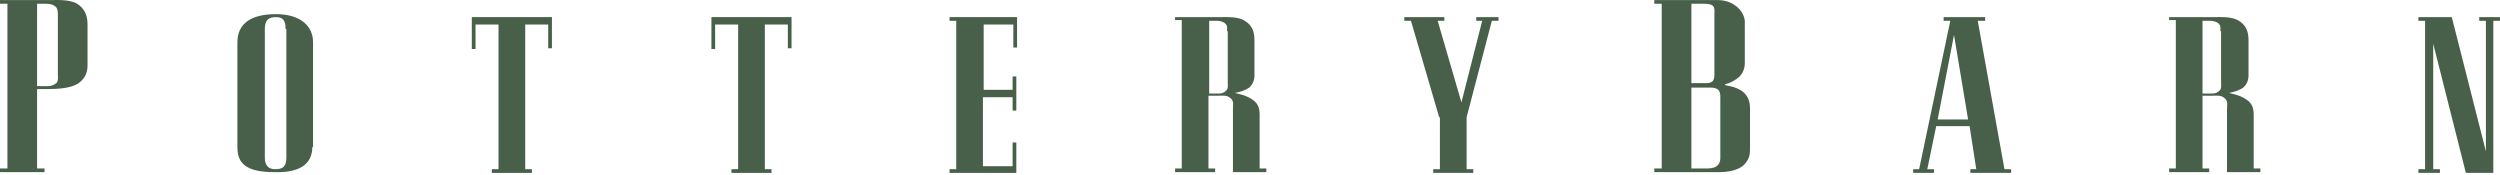
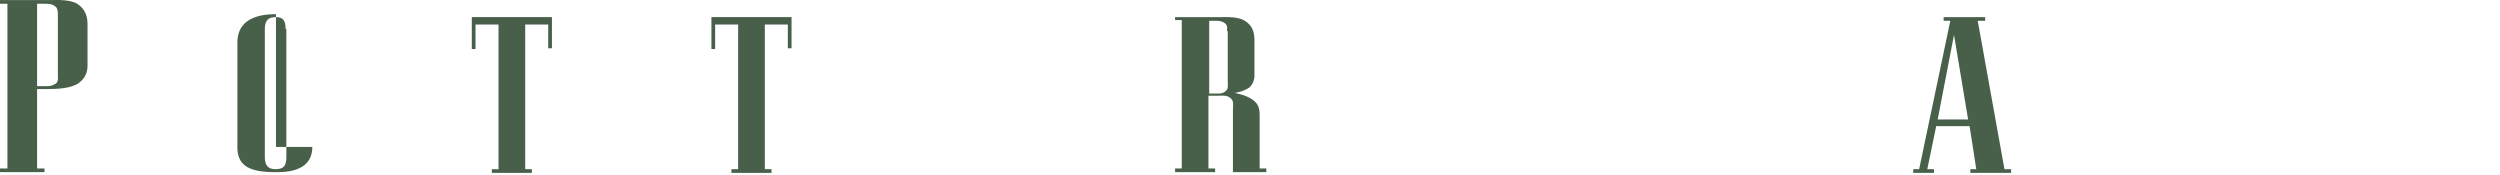
<svg xmlns="http://www.w3.org/2000/svg" width="500" height="35" viewBox="0 0 500 35" fill="none">
  <path d="M7.418 33.689H8.902V34.431H-0V33.689H1.484V0.751H-0V0.009H10.534C11.276 0.009 13.947 -0.139 15.43 0.751C17.062 1.79 17.507 3.273 17.507 4.905V13.066C17.507 13.956 17.359 15.44 15.727 16.627C14.243 17.665 11.573 17.813 9.495 17.813H7.418V33.689ZM11.573 3.125C11.573 2.532 11.573 1.938 11.276 1.493C10.682 0.899 10.089 0.751 9.199 0.751H7.418V17.22H9.644C10.386 17.22 10.831 16.923 11.276 16.627C11.721 16.181 11.573 15.291 11.573 14.846V3.125Z" fill="#48604A" />
-   <path d="M62.463 29.386C62.463 32.502 60.386 34.579 54.896 34.431C48.961 34.431 47.478 32.502 47.478 29.386V8.466C47.478 4.757 50.148 2.828 55.193 2.828C60.089 2.828 62.611 5.202 62.611 8.466V29.386H62.463ZM57.121 5.796C57.121 4.015 56.528 3.422 55.193 3.422C53.709 3.422 52.967 4.015 52.967 5.796V31.463C52.967 32.799 53.412 33.837 55.044 33.837C56.676 33.837 57.27 33.244 57.27 31.463V5.796H57.121Z" fill="#48604A" />
+   <path d="M62.463 29.386C62.463 32.502 60.386 34.579 54.896 34.431C48.961 34.431 47.478 32.502 47.478 29.386V8.466C47.478 4.757 50.148 2.828 55.193 2.828V29.386H62.463ZM57.121 5.796C57.121 4.015 56.528 3.422 55.193 3.422C53.709 3.422 52.967 4.015 52.967 5.796V31.463C52.967 32.799 53.412 33.837 55.044 33.837C56.676 33.837 57.27 33.244 57.27 31.463V5.796H57.121Z" fill="#48604A" />
  <path d="M110.386 3.422V9.653H109.644V4.905H105.044V33.837H106.38V34.579H98.368V33.837H99.703V4.905H95.104V9.802H94.362V3.422H110.386Z" fill="#48604A" />
  <path d="M158.309 3.422V9.653H157.567V4.905H152.967V33.837H154.303V34.579H146.291V33.837H147.626V4.905H143.027V9.802H142.285V3.422H158.309Z" fill="#48604A" />
-   <path d="M196.587 17.962H202.522V15.291H203.264V22.116H202.522V19.445H196.587V33.244H202.522V28.496H203.264V34.579H189.911V33.837H191.246V4.164H189.911V3.422H203.412V9.505H202.67V4.905H196.736V17.962H196.587Z" fill="#48604A" />
  <path d="M247.033 18.555C247.033 18.704 248.961 18.852 250.445 19.891C251.78 20.781 251.929 21.819 251.929 23.155V33.689H253.264V34.431H246.587V21.968C246.587 20.929 246.884 20.039 245.846 19.445C245.252 19 244.214 19.149 243.472 19.149H241.691V33.689H243.027V34.431H235.015V33.689H236.35V4.015H235.015V3.422H244.51C245.104 3.422 247.626 3.273 248.961 4.164C250.445 5.054 250.89 6.389 250.89 8.021V14.698C250.89 14.994 251.039 16.478 249.852 17.517C248.516 18.407 247.033 18.555 247.033 18.555ZM245.401 6.241C245.401 5.647 245.549 5.202 245.104 4.757C244.659 4.312 243.917 4.164 243.472 4.164H241.84V18.704H243.769C244.362 18.704 244.807 18.555 245.252 18.11C245.697 17.665 245.549 16.923 245.549 16.478V6.241H245.401Z" fill="#48604A" />
-   <path d="M287.834 23.451L282.196 4.164H280.86V3.422H288.872V4.164H287.537L292.285 20.484L296.439 4.164H295.252V3.422H299.703V4.164H298.368L293.323 23.451V33.837H294.659V34.579H286.647V33.837H287.982V23.451H287.834Z" fill="#48604A" />
-   <path d="M350 21.671V29.386C350 30.721 350 31.612 348.961 32.799C347.626 34.282 344.955 34.431 343.768 34.431H330.86V33.689H332.344V0.751H330.86V0.009H343.323C344.807 0.009 345.994 0.306 347.181 1.196C349.11 2.68 348.961 4.46 348.961 4.46V12.769C348.961 12.769 348.961 14.401 347.774 15.44C346.142 16.775 344.955 16.775 344.955 16.923C344.955 17.22 347.181 17.072 348.813 18.555C349.555 19.297 350 20.187 350 21.671ZM338.279 33.689H341.543C341.691 33.689 342.73 33.689 343.323 33.244C343.917 32.799 344.065 32.205 344.065 31.612V19.445C344.065 19 344.065 18.555 343.768 18.11C343.472 17.665 342.73 17.517 342.136 17.517H338.279V33.689ZM338.279 0.751V16.627H341.395C341.543 16.627 342.136 16.627 342.581 16.181C342.878 15.736 342.878 15.291 342.878 14.846V2.828C342.878 2.68 343.027 1.493 342.581 1.196C342.285 0.751 340.949 0.751 340.801 0.751H338.279Z" fill="#48604A" />
  <path d="M390.059 4.164H388.724V3.422H397.032V4.164H395.549L400.89 33.837H402.225V34.579H394.065V33.837H395.252L393.917 25.232H387.24L385.46 33.837H386.795V34.579H382.641V33.837H383.828L390.059 4.164ZM387.537 23.896H393.62L390.801 6.983L387.537 23.896Z" fill="#48604A" />
-   <path d="M445.845 18.555C445.845 18.704 447.774 18.852 449.258 19.891C450.593 20.781 450.742 21.819 450.742 23.155V33.689H452.077V34.431H445.4V21.968C445.4 20.929 445.697 20.039 444.659 19.445C444.065 19 443.026 19.149 442.285 19.149H440.504V33.689H441.839V34.431H433.828V33.689H435.163V4.015H433.828V3.422H443.323C443.917 3.422 446.439 3.273 447.774 4.164C449.258 5.054 449.703 6.389 449.703 8.021V14.698C449.703 14.994 449.851 16.478 448.664 17.517C447.329 18.407 445.845 18.555 445.845 18.555ZM444.065 6.241C444.065 5.647 444.213 5.202 443.768 4.757C443.323 4.312 442.581 4.164 442.136 4.164H440.504V18.704H442.433C443.026 18.704 443.472 18.555 443.917 18.11C444.362 17.665 444.213 16.923 444.213 16.478V6.241H444.065Z" fill="#48604A" />
-   <path d="M493.175 34.579L486.647 8.763V33.837H487.982V34.579H483.679V33.837H485.015V4.164H483.679V3.422H490.356L497.181 30.276V4.164H495.846V3.422H500V4.164H498.665V34.579H493.175Z" fill="#48604A" />
</svg>